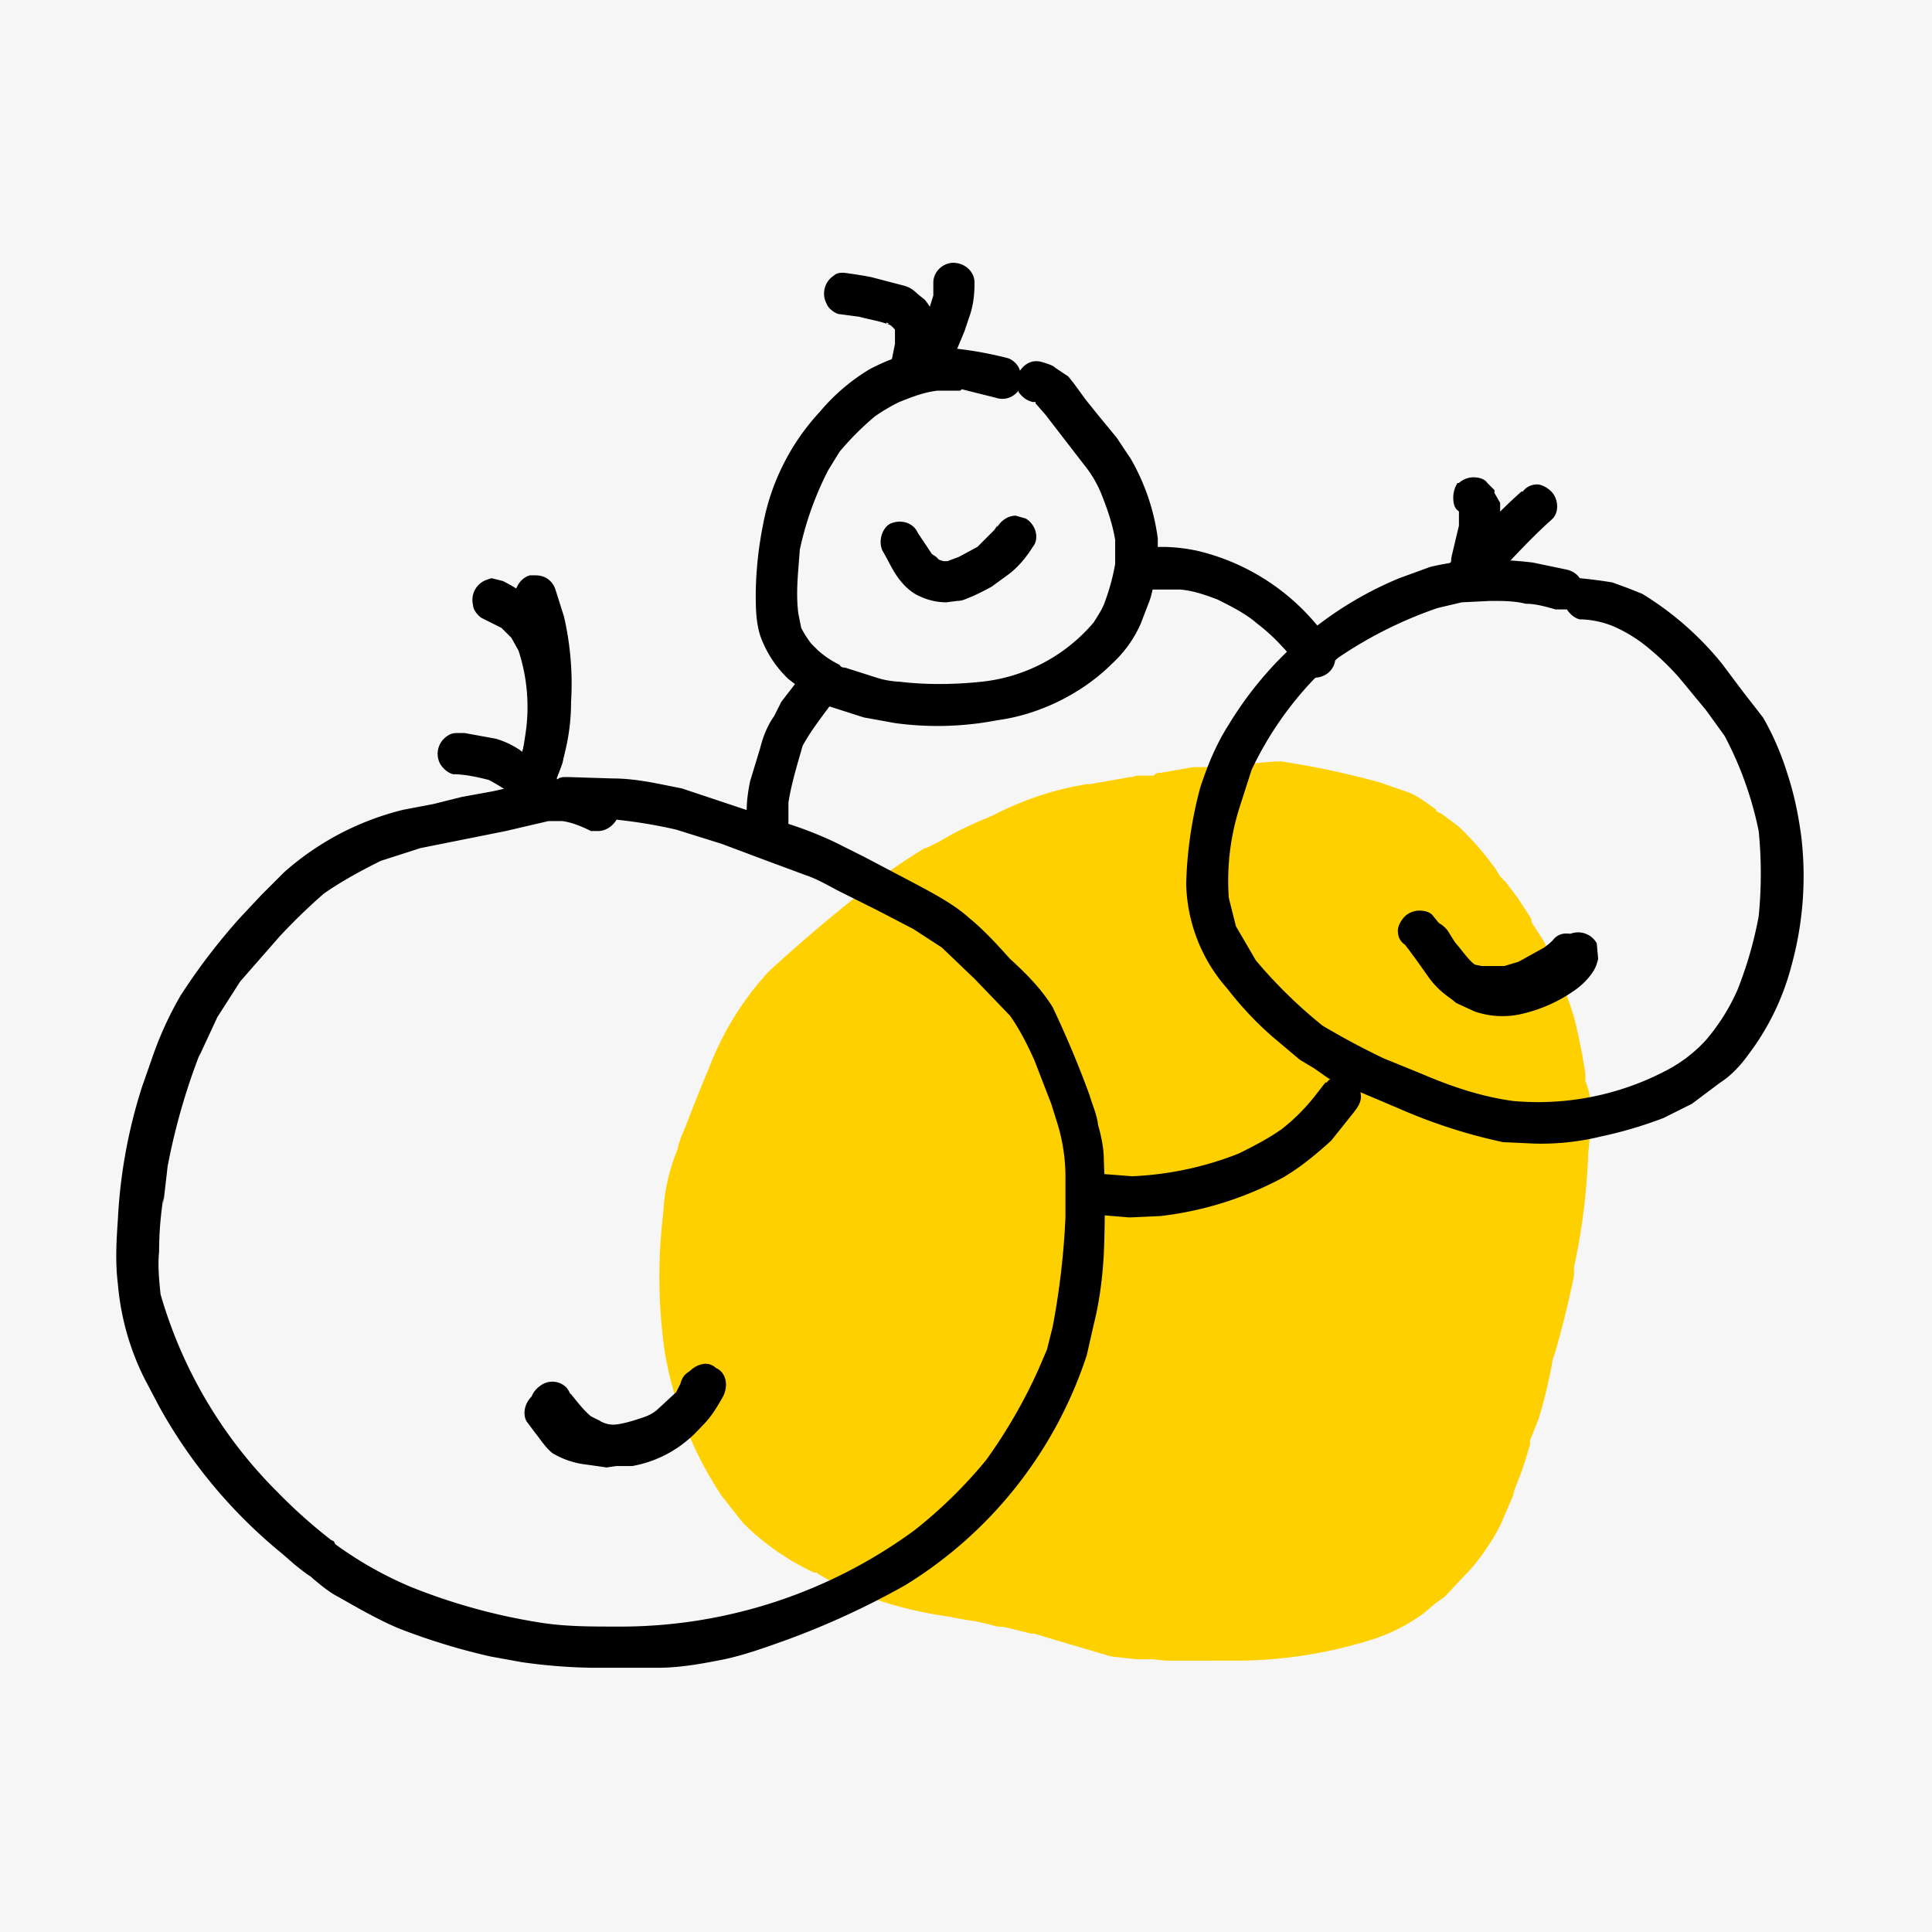
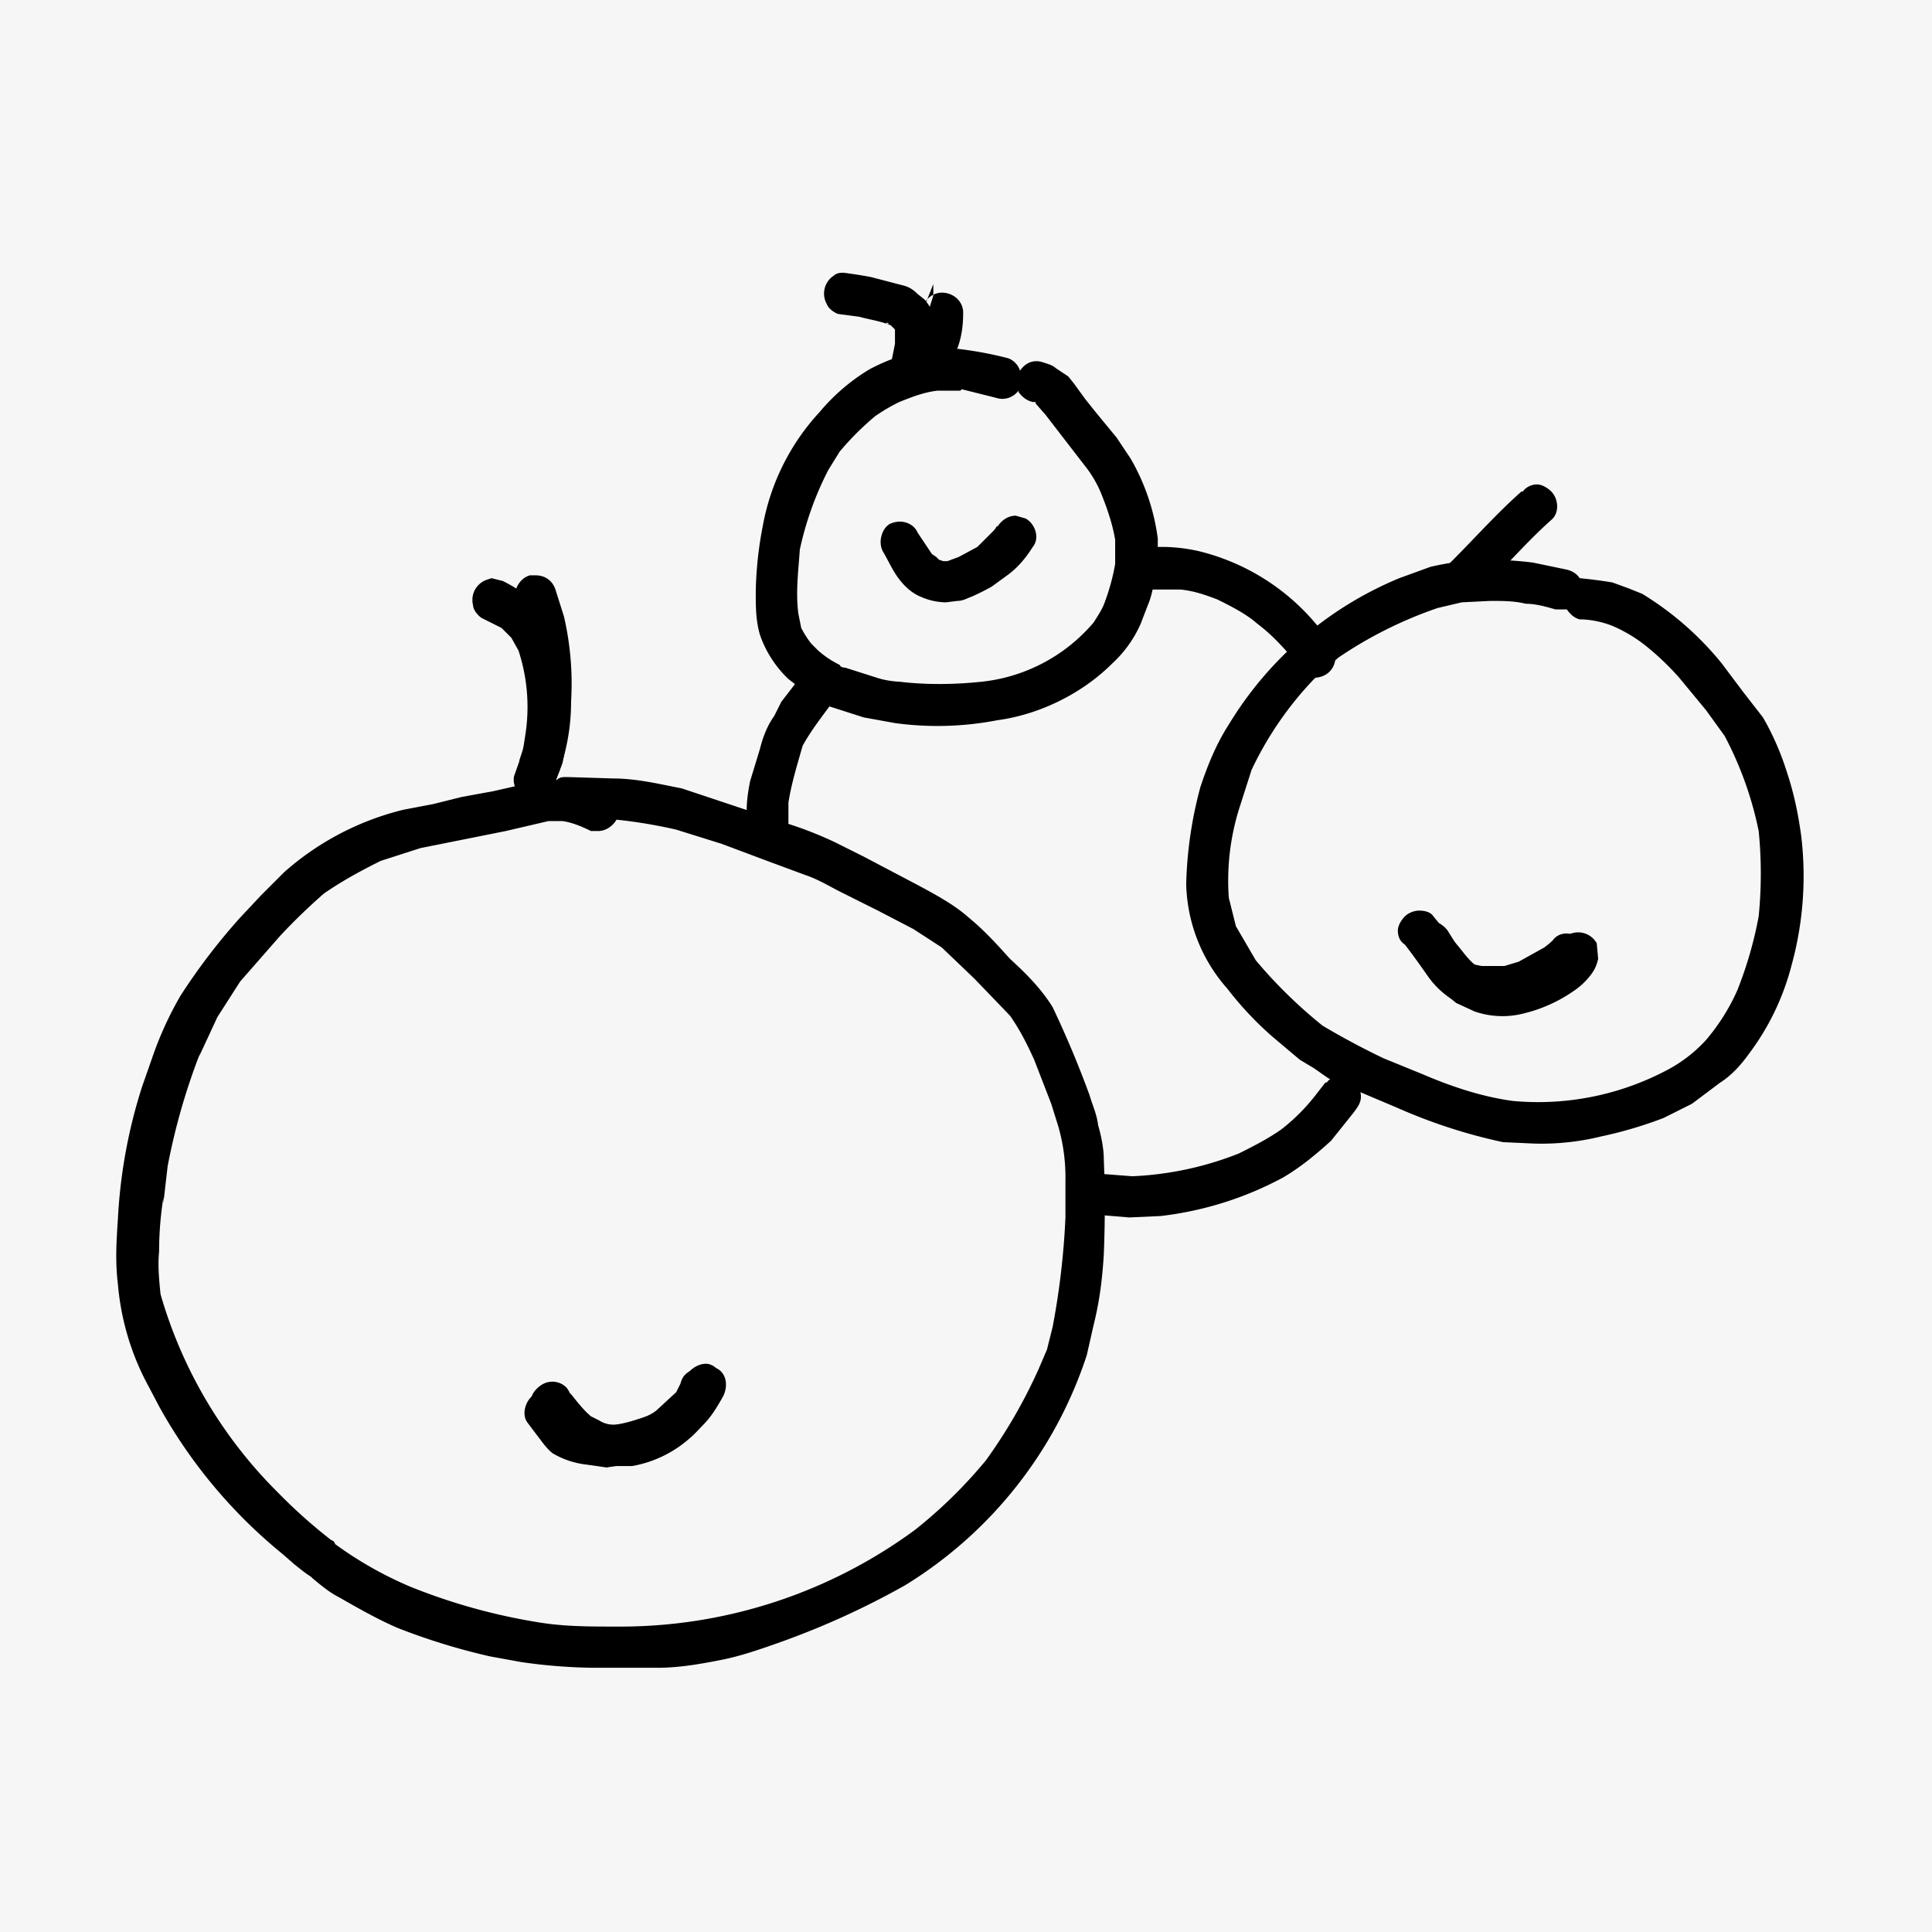
<svg xmlns="http://www.w3.org/2000/svg" width="136" height="136">
  <rect width="100%" height="100%" fill="#808080" stroke="none" />
  <g fill="none" fill-rule="evenodd" transform="translate(-634 -2927)">
    <rect width="590" height="358" x="200" y="2907" fill="#F7F6F6" rx="10" />
    <path d="M634 2927h136v136H634z" />
-     <path fill="#FFD000" d="M724.2 2980.6h-.4l-1.2.1-.9.1-1.3.1h-.7l-.8.1h-.9l-2.3.4c-.2 0-.3 0-.5.2H714l-.3.1h-.2l-.5.1-2.3.4h-.2a21.8 21.8 0 0 0-6.6 2.2c-1.2.5-2.4 1-3.7 1.8l-1 .5h-.1a41.4 41.4 0 0 0-3 2 111.8 111.8 0 0 0-8 6.7 21.3 21.3 0 0 0-4.2 6.8 121 121 0 0 0-1.6 4c-.2.5-.5 1.1-.6 1.7a13 13 0 0 0-1 4.4 37.1 37.1 0 0 0 .1 9.9 26.3 26.3 0 0 0 4 10.1l1.5 1.9a17.7 17.7 0 0 0 5 3.5h.2l.1.1.7.4.5.2.8.4a27.6 27.6 0 0 0 7.2 2 21.6 21.6 0 0 0 1.7.3 23.4 23.4 0 0 1 1.7.4c.6 0 1.1.2 1.6.3l.8.2h.2l1 .3 1.7.5 2.7.8 1.8.2h1.1l1 .1H721.3a32.1 32.1 0 0 0 9-1.4 12.5 12.5 0 0 0 4-2l.7-.6.7-.5 1.4-1.5.3-.3a16.3 16.3 0 0 0 2.2-3.2l.9-2.1.1-.4.5-1.3.3-.9.3-1v-.3l.6-1.5a33.9 33.9 0 0 0 1-4.2l.2-.6a70.3 70.3 0 0 0 1.3-5.3v-.6a45.4 45.4 0 0 0 1-8l.1-1c.1-1.1.2-2.4-.1-3.5a5 5 0 0 0-.2-.6v-.5a40.8 40.8 0 0 0-.8-4 38.4 38.4 0 0 0-2.1-5.3l-.9-1.4v-.2l-.9-1.4-.9-1.2-.4-.4-.3-.5a21 21 0 0 0-2.6-3l-1.2-.9-.4-.2v-.1c-.7-.5-1.2-.9-1.9-1.2l-2-.7a58.6 58.6 0 0 0-7-1.5" />
    <path fill="#000" d="M677.4 2984.7a35.4 35.4 0 0 1 4.2.7l3.2 1 3.2 1.2 2.7 1c.9.3 1.7.8 2.5 1.2l2.6 1.3 2.5 1.3 2 1.3 2.3 2.2 2.5 2.6c.7 1 1.2 2 1.7 3.1l1.2 3.1.5 1.6a13 13 0 0 1 .5 3.8v2.6a53.9 53.9 0 0 1-.9 7.7l-.4 1.6-.6 1.4a36.5 36.5 0 0 1-3.7 6.4 33.1 33.1 0 0 1-5 4.9 35 35 0 0 1-21 6.8c-1.9 0-3.7 0-5.5-.3a41.9 41.9 0 0 1-9-2.5 26.4 26.4 0 0 1-5.3-3l-.1-.2a3.2 3.2 0 0 0-.2-.1 36.8 36.8 0 0 1-3.7-3.3 32.2 32.2 0 0 1-8.3-14c-.1-1-.2-2-.1-3 0-1.3.1-2.5.3-3.8v.4l.3-2.6a45.3 45.3 0 0 1 2.3-8l-.1.3 1.3-2.8 1.6-2.5 2.8-3.2a42.5 42.5 0 0 1 3.1-3c1.3-.9 2.6-1.6 4-2.3l2.8-.9 3-.6 3-.6 3-.7h1c.7.1 1.4.4 2 .7h.5c.5 0 1-.3 1.3-.8m-4-2.8H672l-1.1.3-2.2.5-2.2.4-2 .5-2.1.4a19.7 19.7 0 0 0-8.4 4.4l-1.6 1.6-1.5 1.6a43.4 43.4 0 0 0-4.2 5.5 24.7 24.7 0 0 0-2 4.4l-.7 2a36.5 36.5 0 0 0-1.7 9.3c-.1 1.5-.2 3 0 4.6a18.3 18.3 0 0 0 1.9 6.7l1 1.9a35.6 35.6 0 0 0 8.7 10.4l.8.7.5.4a20.6 20.6 0 0 0 .4.3l.3.2.1.1c.6.5 1.2 1 1.8 1.3 1.4.8 2.8 1.6 4.2 2.2a45.2 45.2 0 0 0 6.5 2l2.2.4a38.4 38.4 0 0 0 5 .4h4.6c1.6 0 3.2-.3 4.7-.6 1.4-.3 2.8-.8 4.2-1.3a56.7 56.7 0 0 0 8.5-3.9 29.9 29.9 0 0 0 12.8-16.2l.5-2.2c.4-1.6.6-3.2.7-4.9a81.4 81.4 0 0 0 0-6.7c0-.8-.2-1.7-.4-2.4-.1-.8-.4-1.4-.6-2.1a71.5 71.5 0 0 0-2.6-6.2c-.8-1.3-1.9-2.4-3-3.4-.9-1-1.8-2-2.9-2.9-1-.9-2.3-1.6-3.6-2.3l-3.8-2-2-1a26.2 26.2 0 0 0-4.3-1.6l-2-.7-3-1-1.5-.5-1.5-.3c-1-.2-2.2-.4-3.3-.4l-3.2-.1h-.1c-.3 0-.5 0-.7.2M738.9 2969.3c.9 0 1.7 0 2.5.2.7 0 1.4.2 2.1.4h.8c.2.3.5.6.9.7.8 0 1.7.2 2.4.5a10.2 10.2 0 0 1 2.3 1.4 19 19 0 0 1 2.3 2.2l1.9 2.3 1.3 1.8a24.9 24.9 0 0 1 2.4 6.7 30.3 30.3 0 0 1 0 6 27.7 27.7 0 0 1-1.5 5.2 14.4 14.4 0 0 1-2.2 3.5 10 10 0 0 1-2.7 2.1 19.4 19.4 0 0 1-10.9 2.2c-2.2-.3-4.3-1-6.4-1.9l-2.7-1.1a54.1 54.1 0 0 1-4.3-2.3 33.7 33.7 0 0 1-4.7-4.6l-1.4-2.4-.5-2a17 17 0 0 1 .8-6.5l.8-2.5a24.2 24.2 0 0 1 4.4-6.4l1.7-1.5a29.3 29.3 0 0 1 7-3.5l1.7-.4 2-.1m-4.2-2.4l-2.2.8a25.4 25.4 0 0 0-12 10.3c-.9 1.4-1.5 2.9-2 4.4a28.8 28.8 0 0 0-1 6.8 11.5 11.5 0 0 0 2.9 7.4 23.6 23.6 0 0 0 3.2 3.4l1.9 1.6 1 .6 1 .7 2.3 1 2.6 1.1a38 38 0 0 0 7.4 2.4l2.2.1a17.6 17.6 0 0 0 4.7-.5 29.4 29.4 0 0 0 4.4-1.3l2-1 2-1.5c.8-.5 1.5-1.3 2-2a17.7 17.7 0 0 0 3-6.2 23.7 23.7 0 0 0 .7-9.1c-.2-1.5-.5-3-1-4.5-.4-1.3-1-2.7-1.7-3.9l-1.4-1.8-1.5-2a21.9 21.9 0 0 0-5.6-4.9l-1-.4-1.1-.4a34.2 34.2 0 0 0-2.3-.3c-.2-.3-.5-.5-.9-.6l-2.4-.5a26.9 26.9 0 0 0-3.1-.2c-1.4 0-2.8.2-4.1.5M701.7 2954.4l2.4.6c.6.2 1.2 0 1.6-.5v.1c.3.4.6.6 1 .7h.2v.1l.7.8 2.7 3.5a8.2 8.2 0 0 1 1.2 2c.4 1 .8 2.1 1 3.3v1.7a15 15 0 0 1-.7 2.6c-.2.6-.5 1-.8 1.5a12 12 0 0 1-8 4.2c-2 .2-3.8.2-5.6 0h.3c-.7 0-1.4-.1-2-.3l-2.2-.7h.1c-.2 0-.4 0-.5-.2a6.8 6.8 0 0 1-1.5-1l-.5-.5a7 7 0 0 1-.7-1.1l-.2-1c-.2-1.5 0-3 .1-4.5a22.5 22.5 0 0 1 2-5.6l.8-1.3a20 20 0 0 1 2.5-2.5 13.1 13.1 0 0 1 1.7-1c1-.4 1.8-.7 2.7-.8h1.6m-1.6-3c-1.7.2-3.3.7-4.8 1.5a14 14 0 0 0-3.5 3 16 16 0 0 0-4 8 26.3 26.3 0 0 0-.5 4.7c0 1 0 2 .3 3a7.8 7.8 0 0 0 2 3.1l1.3 1 1.5.9 2.5.8 2.2.4a22.1 22.1 0 0 0 7.2-.2c3-.4 6-1.9 8.1-4a8.4 8.4 0 0 0 2-2.8l.5-1.3c.3-.7.4-1.4.5-2.1l.2-1.4v-1.2a15.2 15.2 0 0 0-1.9-5.6l-1-1.5-1.4-1.7-.8-1-.8-1.1-.4-.5-.9-.6c-.2-.2-.6-.3-.9-.4-.6-.2-1.2 0-1.6.6-.1-.4-.5-.8-.9-.9a26.4 26.4 0 0 0-4-.7h-.9" />
    <path fill="#000" d="M704.2 2964l-.2.3-1.2 1.2-1.3.7-.8.3h-.3l-.3-.1-.2-.2-.3-.2-1-1.5c-.3-.7-1.2-1-2-.6-.6.4-.8 1.4-.4 2 .4.7.7 1.4 1.2 2 .4.5.9.9 1.4 1.1a4.4 4.4 0 0 0 1.8.4l.8-.1c.4 0 .7-.2 1-.3a16.9 16.9 0 0 0 1.4-.7l1.1-.8c.7-.5 1.3-1.2 1.8-2 .5-.6.2-1.6-.5-2l-.7-.2c-.5 0-1 .3-1.3.8M733.9 2992c-.7.4-1 1.3-.6 2l1.2 1.7a6 6 0 0 0 1.8 1.7c.8.4 1.9.5 2.8.5.9 0 1.7 0 2.5-.4l1.3-.6c1-.5 1.7-1 2.4-1.7.5-.6.6-1.5 0-2-.5-.6-1.5-.7-2 0a6 6 0 0 1-.6.5l-1.8 1-1 .3h-1.6l-.5-.1-.3-.2-.6-.6-1-1.6c-.3-.4-.8-.7-1.3-.7-.3 0-.5 0-.7.2M682.4 3023.7l-.7 1.3-1.1 1.1-.8.5c-.9.3-1.7.6-2.6.7h-1.1c-.5 0-.9-.2-1.3-.3l-.2-.2-.2-.2a45 45 0 0 1-.7-1c-.3-.3-.5-.5-1-.6-.3-.1-.7 0-1 .1-.7.4-1 1.4-.6 2l.6.8c.4.5.7 1 1.2 1.4a6 6 0 0 0 2.4.8l1.4.2 1.3-.2c.7 0 1.3-.3 2-.5l1.5-.7 1.2-.8.8-.8c.6-.6 1-1.3 1.4-2 .4-.8.2-1.7-.5-2-.2-.2-.5-.3-.7-.3-.5 0-1 .3-1.3.7M696.4 2949.7l.2.1h-.2m-3.7-3.4a1.5 1.5 0 0 0-.5 2c.1.3.5.6.8.7l1.5.2c.7.2 1.5.3 2.2.6a4.2 4.2 0 0 1 .3.3v1l-.2 1c-.2.7.2 1.5 1 1.7.8.3 1.6-.2 1.8-1 .3-1 .5-2.2.3-3.3-.2-.6-.4-1-.8-1.5l-.5-.4c-.3-.3-.6-.5-1-.6l-2.3-.6a34 34 0 0 0-1.9-.3c-.2 0-.5 0-.7.2" />
-     <path fill="#000" d="M699.7 2947v.8l-.5 1.6-.8 1.4-.6.7c-.2.3-.2.8-.2 1.2a1.5 1.5 0 0 0 1.8 1c.4-.1.7-.4 1-.7a201 201 0 0 0 1-1.5l.5-1.2.3-.9c.3-.8.4-1.6.4-2.5 0-.8-.7-1.4-1.5-1.4-.7 0-1.4.6-1.4 1.4M741.1 2961.6c-1.7 1.5-3.3 3.3-5 5-.5.5-.5 1.4 0 2 .6.6 1.6.6 2.1 0 1.7-1.6 3.2-3.4 5-5 .6-.5.5-1.5 0-2-.3-.3-.7-.5-1-.5-.4 0-.8.2-1 .5" />
-     <path fill="#000" d="M736.6 2961c-.2.3-.3.7-.3 1 0 .5.1.8.4 1v1l-.5 2.1c-.2.8.2 1.6 1 1.8.8.2 1.7-.2 1.8-1l.4-2 .2-1.2v-.5-.8l-.4-.7v-.2l-.5-.5c-.2-.3-.6-.4-1-.4s-.8.2-1 .4M665.5 2978.8a1.5 1.5 0 0 0-.5 2c.2.3.5.6.9.7.8 0 1.7.2 2.5.4a12.5 12.5 0 0 1 2.6 1.8c.3.2.6.4 1 .4a1.5 1.5 0 0 0 1.5-1.4c0-.4-.2-.8-.4-1l-2.5-1.9a6 6 0 0 0-1.7-.8l-2.2-.4h-.4c-.3 0-.5 0-.8.2" />
+     <path fill="#000" d="M699.7 2947v.8l-.5 1.6-.8 1.4-.6.7c-.2.3-.2.8-.2 1.2a1.5 1.5 0 0 0 1.8 1c.4-.1.7-.4 1-.7a201 201 0 0 0 1-1.5c.3-.8.4-1.6.4-2.5 0-.8-.7-1.4-1.5-1.4-.7 0-1.4.6-1.4 1.4M741.1 2961.6c-1.7 1.5-3.3 3.3-5 5-.5.5-.5 1.4 0 2 .6.6 1.6.6 2.1 0 1.7-1.6 3.2-3.4 5-5 .6-.5.5-1.5 0-2-.3-.3-.7-.5-1-.5-.4 0-.8.2-1 .5" />
    <path fill="#000" d="M668.3 2967.8a1.5 1.5 0 0 0-1 1.8c0 .3.3.7.6.9l1.4.7.7.7.5.9a12.7 12.7 0 0 1 .5 5.8l-.2 1.3-.6 1.7c-.1.3 0 .8.2 1.1a1.5 1.5 0 0 0 2 .5c.3-.2.5-.5.6-.9l.6-1.6.4-2.1a16 16 0 0 0-.1-4.3 8.9 8.9 0 0 0-1.5-4c-.7-1-1.8-1.8-3-2.4l-.8-.2-.3.1M690.7 2974.2l-1.7 2.2-.5 1c-.5.7-.8 1.5-1 2.3l-.7 2.3c-.2 1-.3 1.9-.2 2.8v.4a1.5 1.5 0 0 0 2.5.7c.2-.3.4-.7.4-1v-1.4c.2-1.3.6-2.6 1-4 .6-1.1 1.4-2.1 2.2-3.2l.3-.3.2-.8a1.5 1.5 0 0 0-1.5-1.4c-.3 0-.8.1-1 .4M714.4 2965.6c-.8 0-1.5.6-1.5 1.4 0 .8.7 1.5 1.5 1.5h2.7c1 .1 1.8.4 2.6.7 1 .5 2 1 2.8 1.7.8.6 1.5 1.3 2.2 2.1l.6 1c.4.7 1.3.9 2 .5s.9-1.3.5-2a15.6 15.6 0 0 0-9.4-6.7 12 12 0 0 0-2.4-.3h-1.6M727.3 3003.2l-.7.9c-.7.9-1.5 1.7-2.4 2.4-1 .7-2 1.2-3 1.7a23 23 0 0 1-7.5 1.6l-2.6-.2c-.3 0-.8.2-1 .4a1.5 1.5 0 0 0 0 2c.3.4.6.5 1 .5l2.4.2 2.2-.1a24 24 0 0 0 8.6-2.7c1.2-.7 2.3-1.6 3.4-2.6l1.6-2c.3-.4.5-.7.5-1.1a1.5 1.5 0 0 0-1.4-1.5c-.4 0-.8.2-1 .5M682.6 3023.5c-.4.2-.6.5-.7.9l-.3.6-1.3 1.2c-.3.3-.8.5-1.2.7l-1.4.4h-.4c-.4 0-.8-.1-1.1-.3l-.6-.3c-.6-.5-1.1-1.2-1.6-1.8l.2.3-.1-.2-.2-.3a1.4 1.4 0 0 0-1.8-.2c-.3.2-.6.5-.7.9 0 .3 0 .8.2 1.1.6.8 1.3 1.7 2.1 2.4l.9.6 1.3.5 1.3.2h1.3a8.3 8.3 0 0 0 5.2-3.2l.5-.8c.3-.3.4-.7.5-1 .3-.8-.3-1.6-1-1.8a1.5 1.5 0 0 0-1.1.1M732.9 2991.5c-.3.3-.5.7-.5 1 0 .5.2.8.5 1l1.3 1.7.7.9.4.5 1.2 1 1.3.6a6 6 0 0 0 3.2.2 10.5 10.5 0 0 0 4-1.8 5 5 0 0 0 1-1c.3-.4.4-.7.5-1.1l-.1-1.1a1.5 1.5 0 0 0-2-.6 1.4 1.4 0 0 0-.7 1.1l-.4.3-1.6 1-1.4.4h-1l-.8-.3-.7-.4c-.6-.5-1-1.2-1.6-1.8l-1.3-1.6c-.2-.3-.6-.4-1-.4s-.8.2-1 .4" />
    <path fill="#000" d="M671.3 2967.5c-.7.2-1.2 1-1 1.8a22 22 0 0 1 .9 3.6 15 15 0 0 1-.6 7.5c-.2.7.3 1.6 1 1.8.8.2 1.6-.3 1.8-1a14.7 14.7 0 0 0 .8-4.8 21 21 0 0 0-.5-6l-.6-1.9c-.2-.6-.7-1-1.4-1h-.4" />
  </g>
</svg>